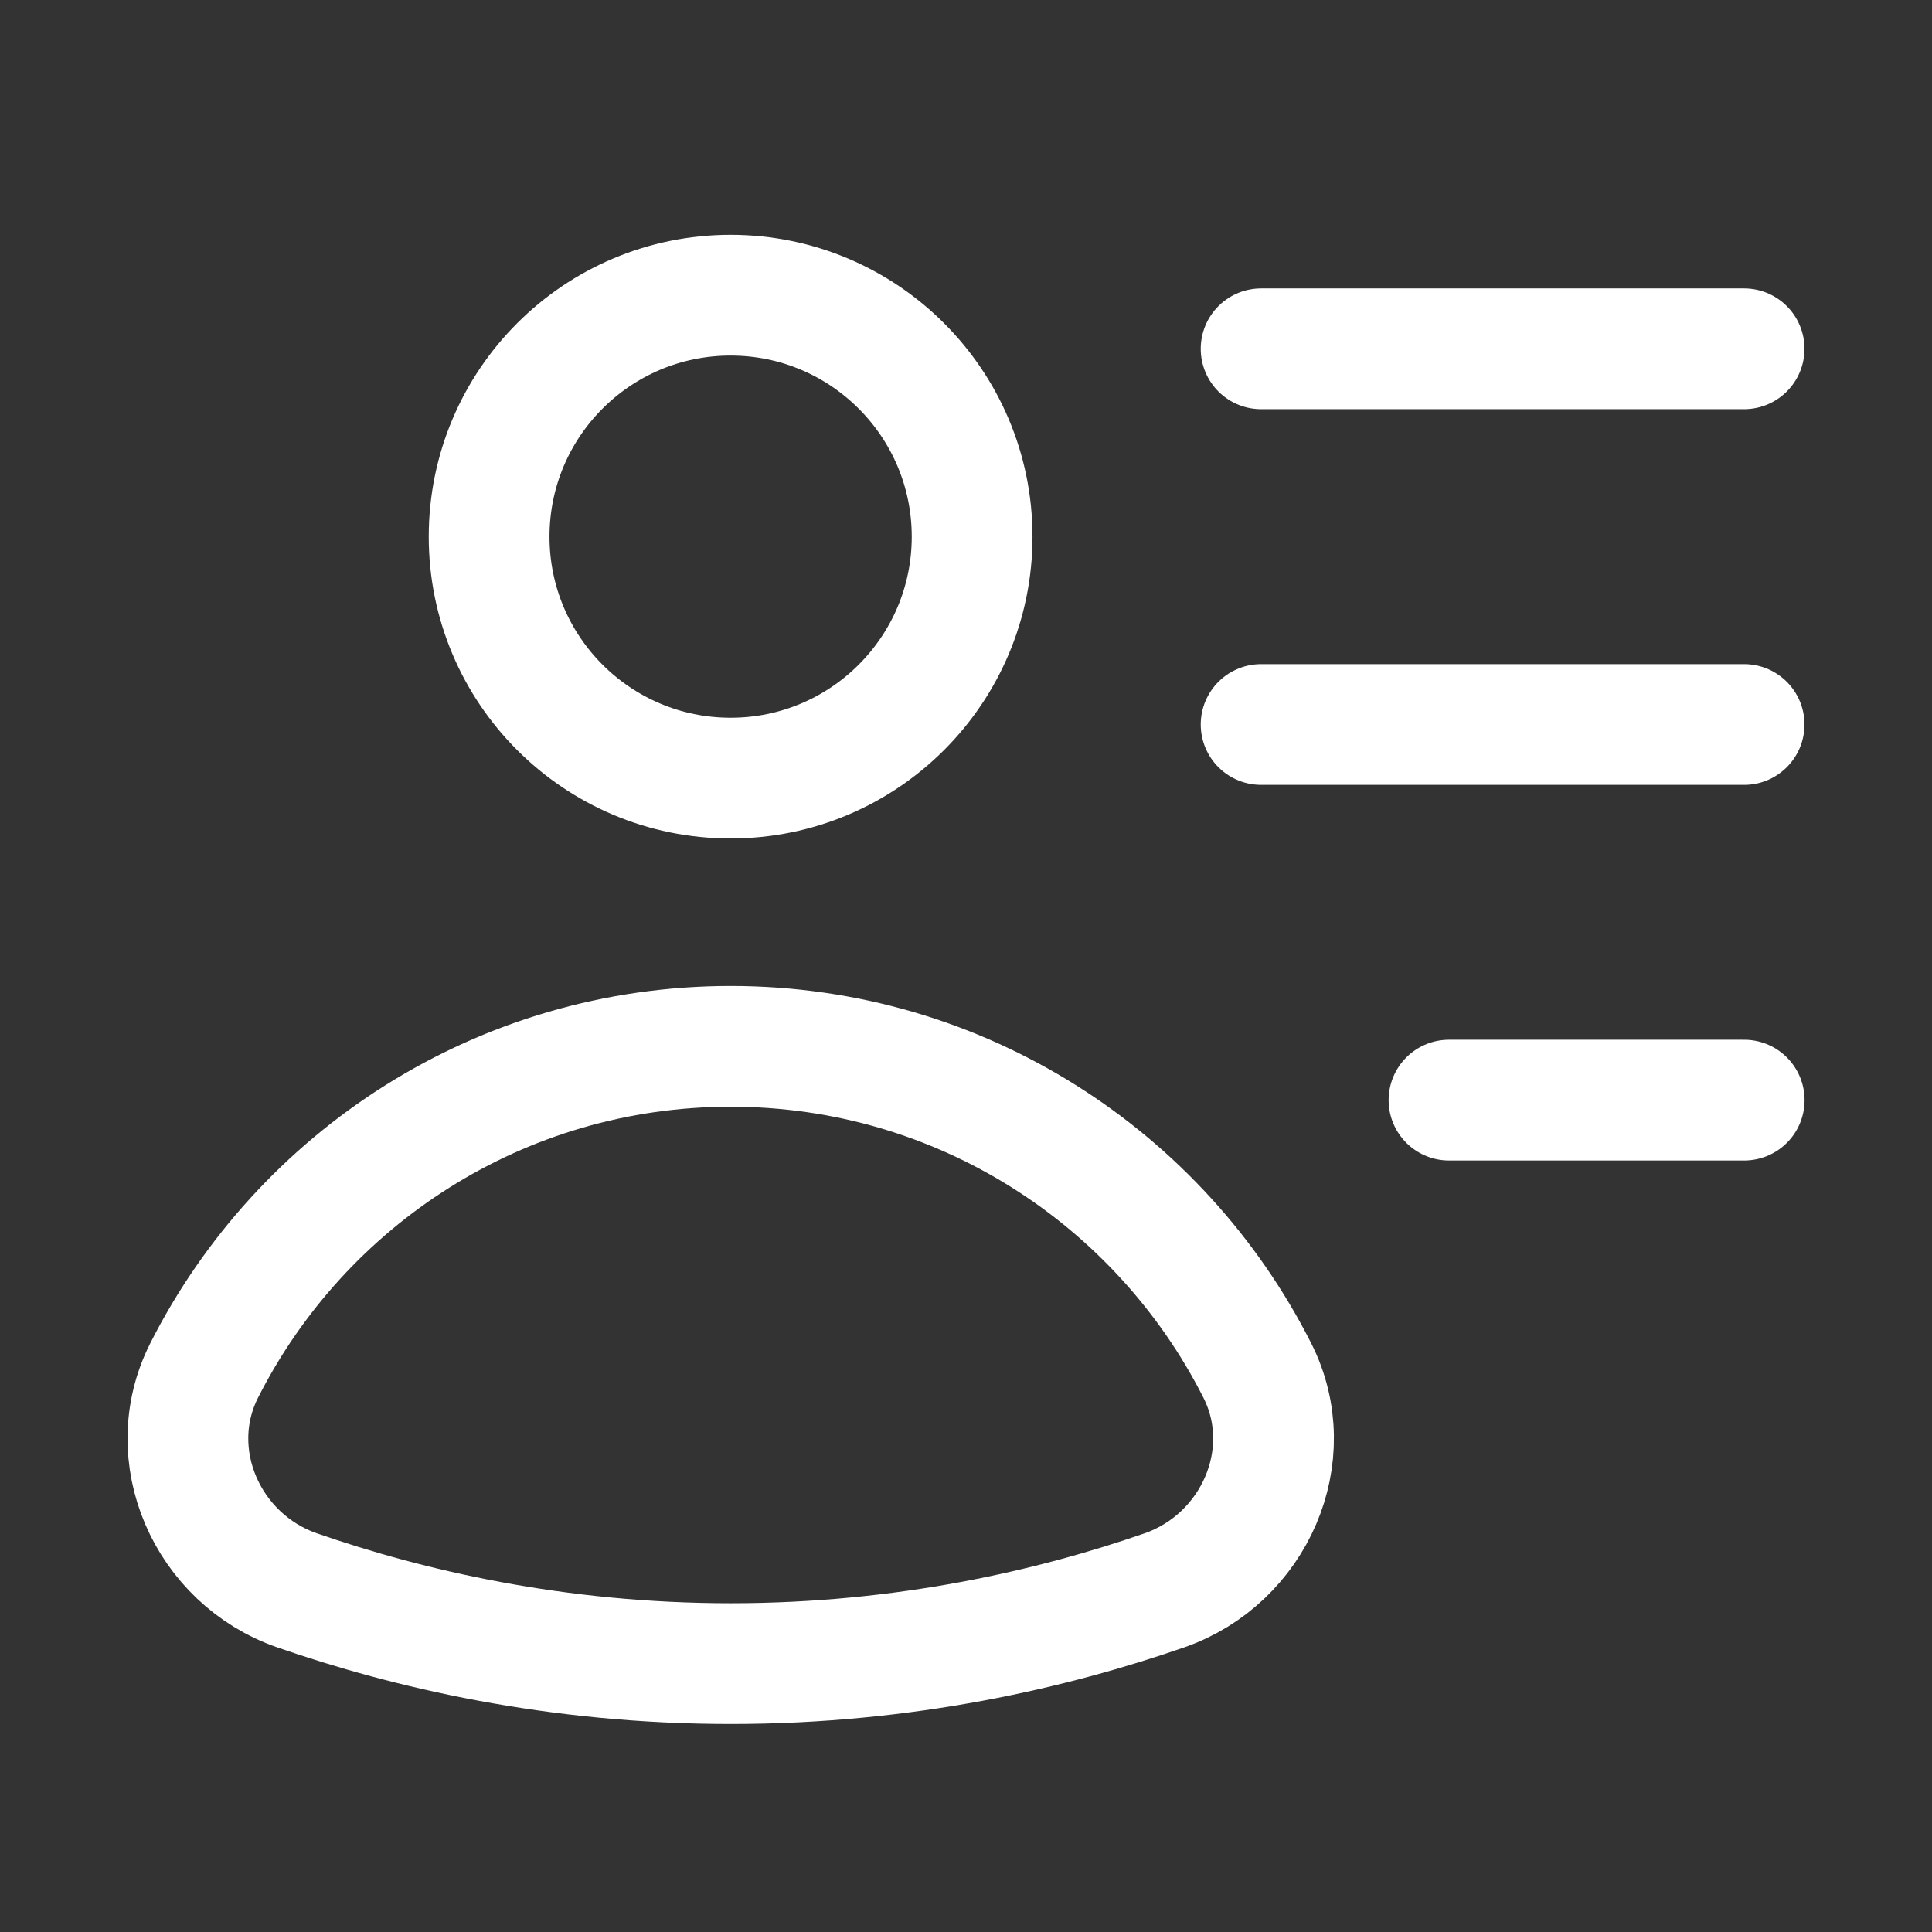
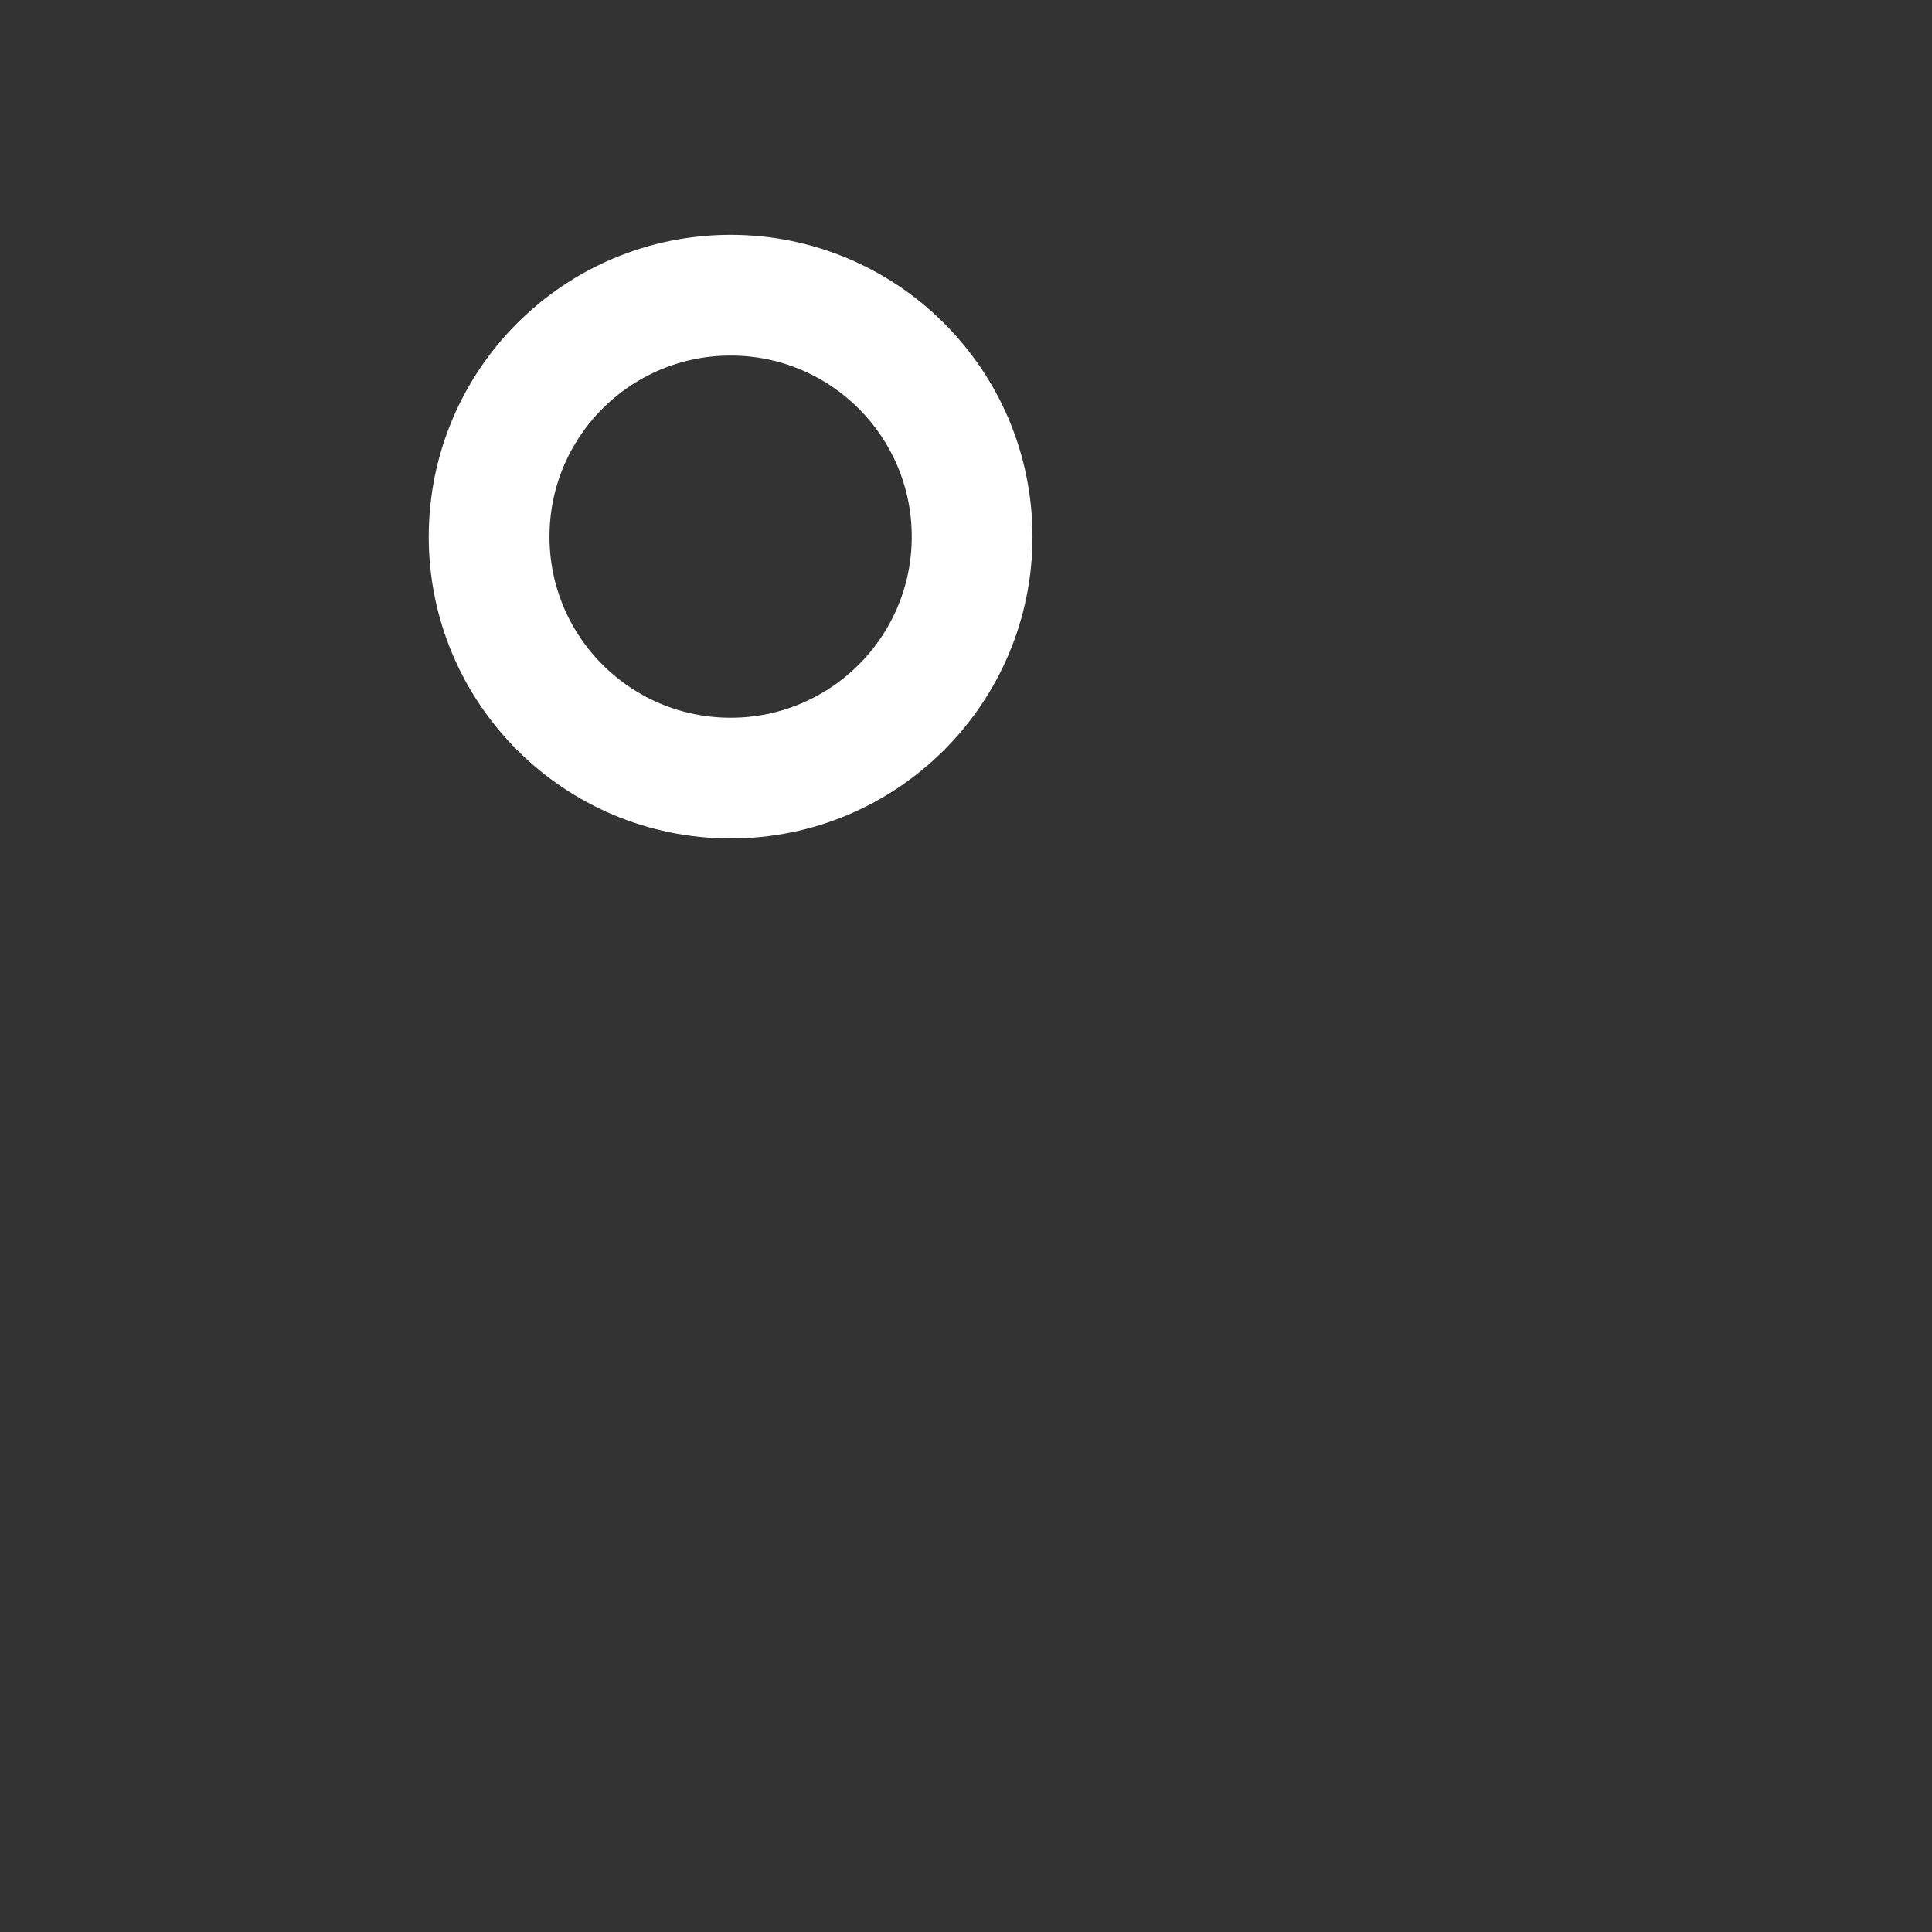
<svg xmlns="http://www.w3.org/2000/svg" width="24" height="24" viewBox="0 0 24 24" fill="none">
  <rect x="0" y="0" width="24" height="24" fill="#333333" stroke="none" />
  <path d="M9.076 9.666C10.732 9.666 12.076 8.323 12.076 6.667C12.076 5.01 10.732 3.667 9.076 3.667C7.419 3.667 6.076 5.01 6.076 6.667C6.076 8.323 7.419 9.666 9.076 9.666Z" stroke="white" stroke-width="1.5" stroke-linecap="round" stroke-linejoin="round" />
-   <path d="M14.464 19.756C15.58 19.368 16.152 18.08 15.619 17.025C14.411 14.637 11.937 12.998 9.077 12.998C6.217 12.998 3.744 14.636 2.536 17.025C2.003 18.08 2.573 19.368 3.691 19.756C5.065 20.233 6.901 20.666 9.077 20.666C11.253 20.666 13.089 20.233 14.464 19.756Z" stroke="white" stroke-width="1.5" stroke-linecap="round" stroke-linejoin="round" />
-   <path d="M21.666 4.333H15.666" stroke="white" stroke-width="1.5" stroke-linecap="round" stroke-linejoin="round" />
-   <path d="M21.666 9H15.666" stroke="white" stroke-width="1.5" stroke-linecap="round" stroke-linejoin="round" />
-   <path d="M21.667 13.666H18" stroke="white" stroke-width="1.5" stroke-linecap="round" stroke-linejoin="round" />
</svg>